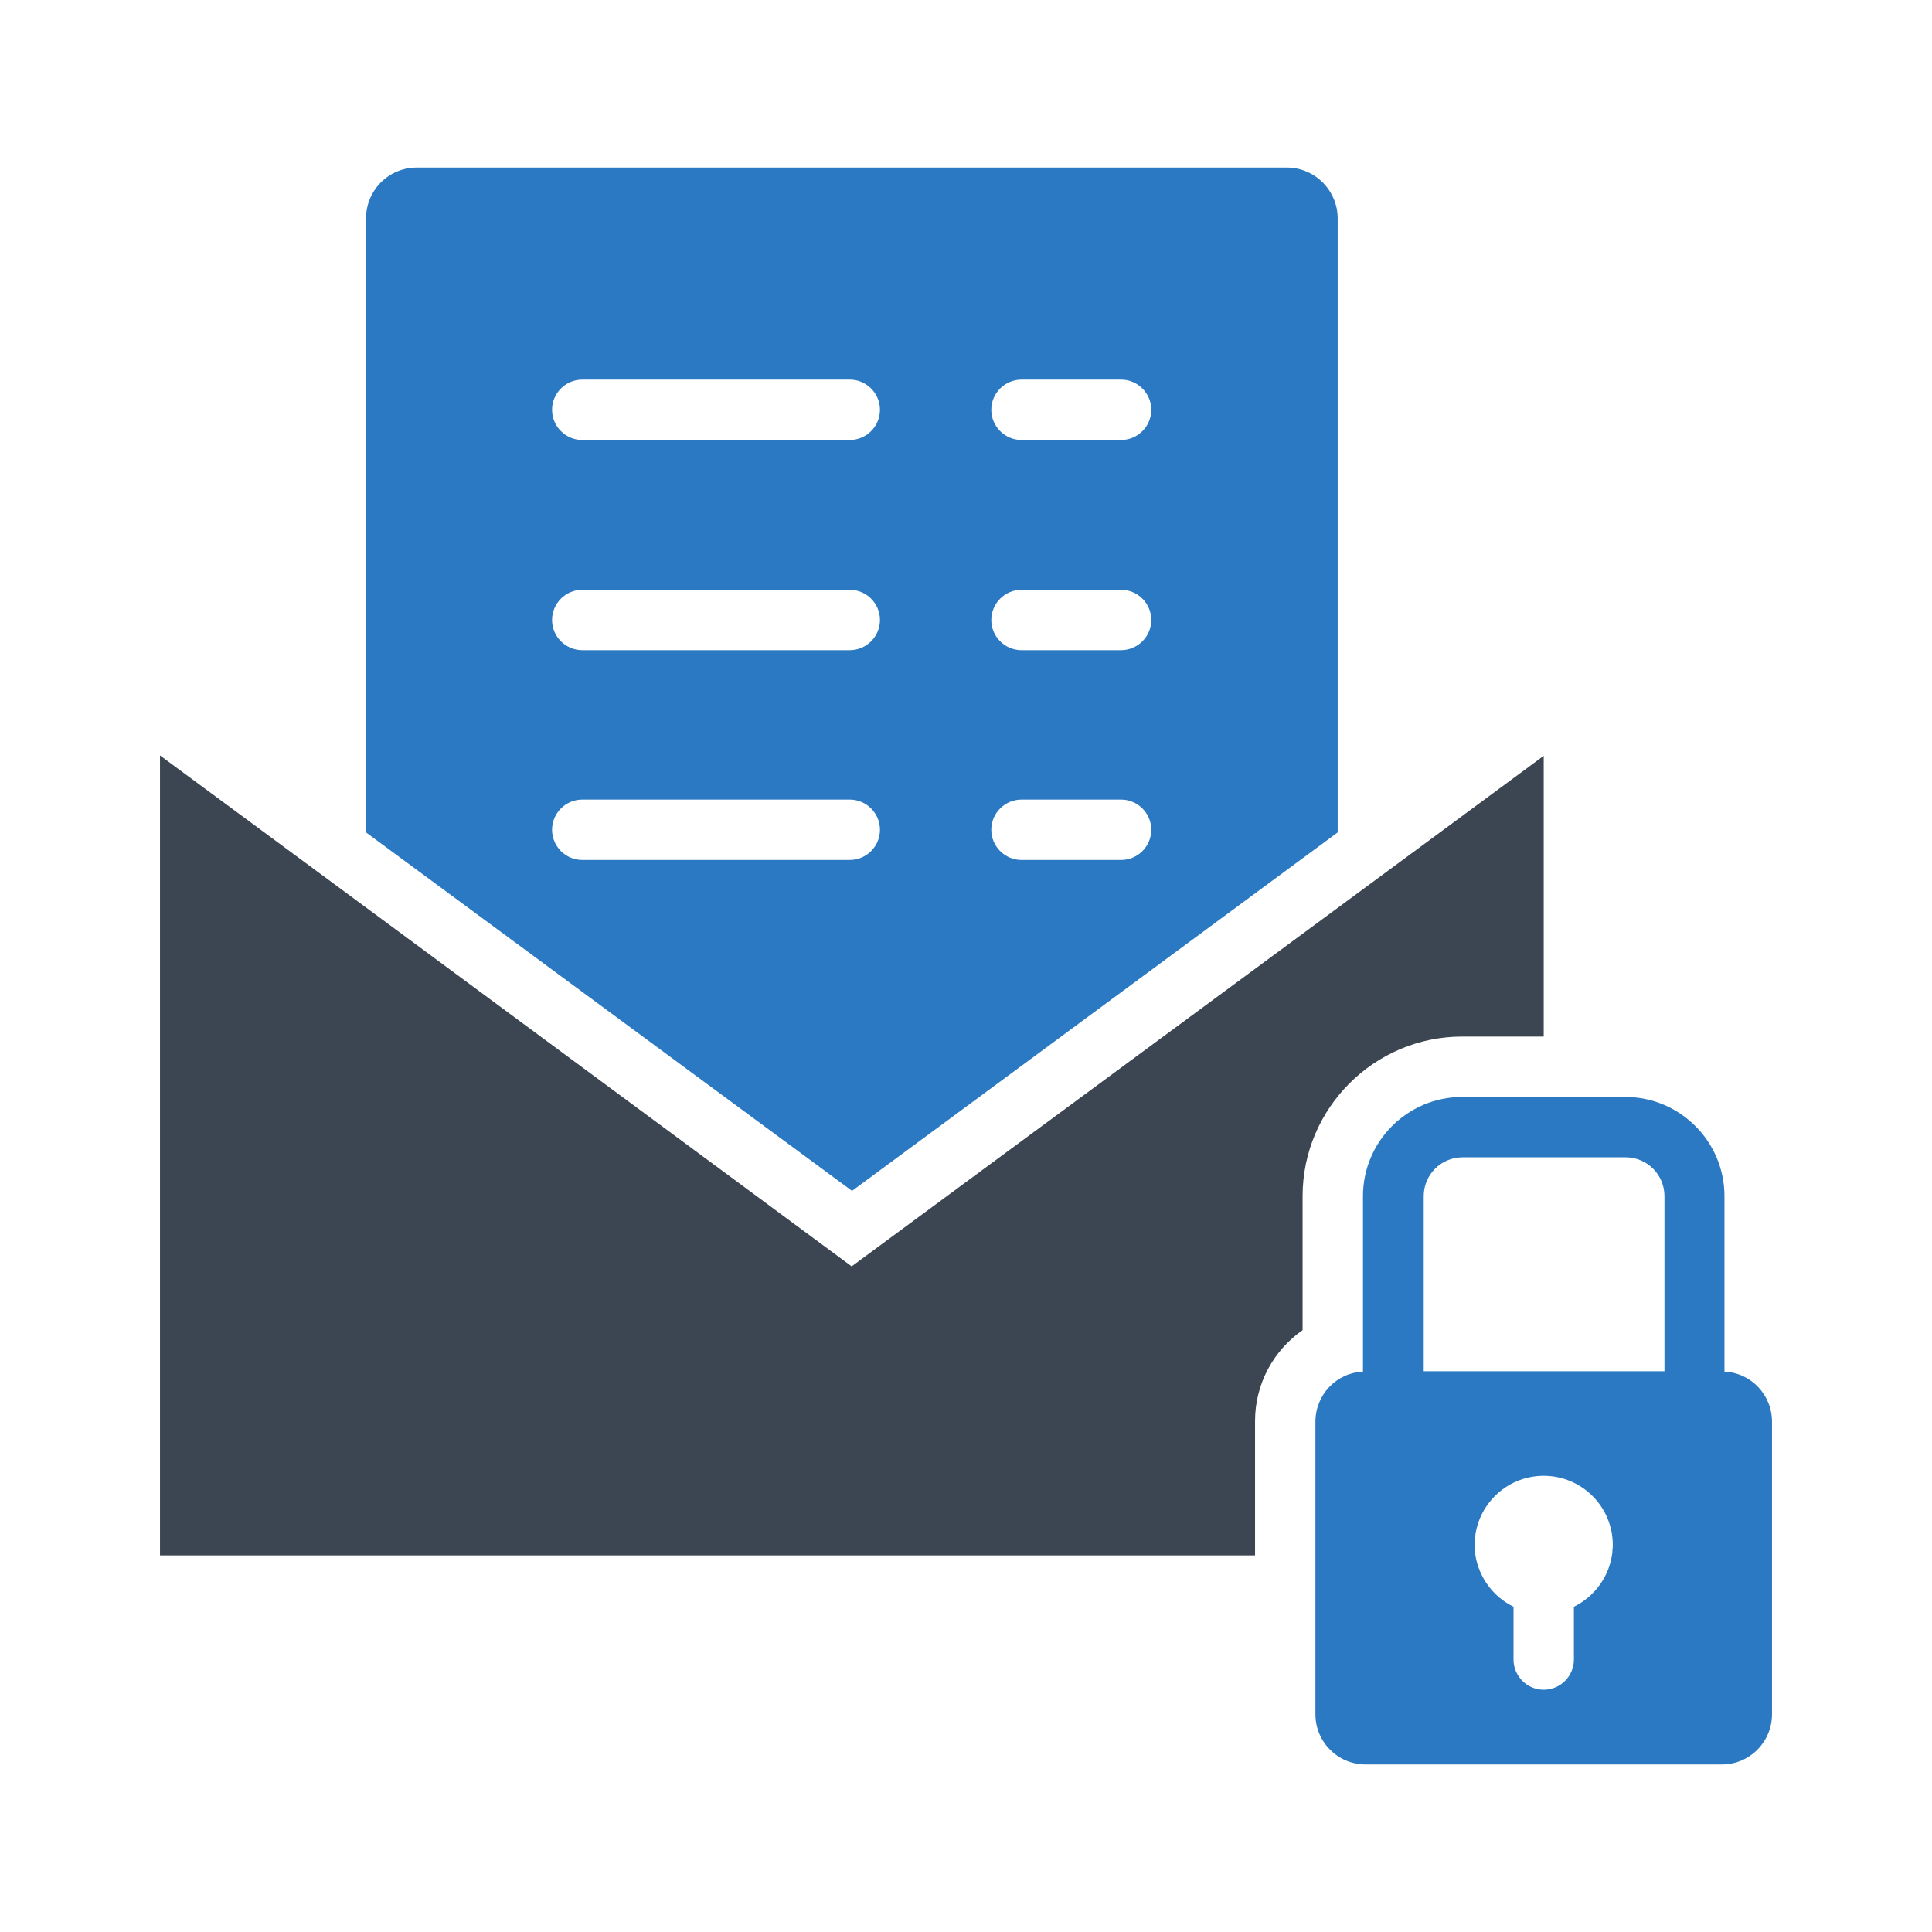
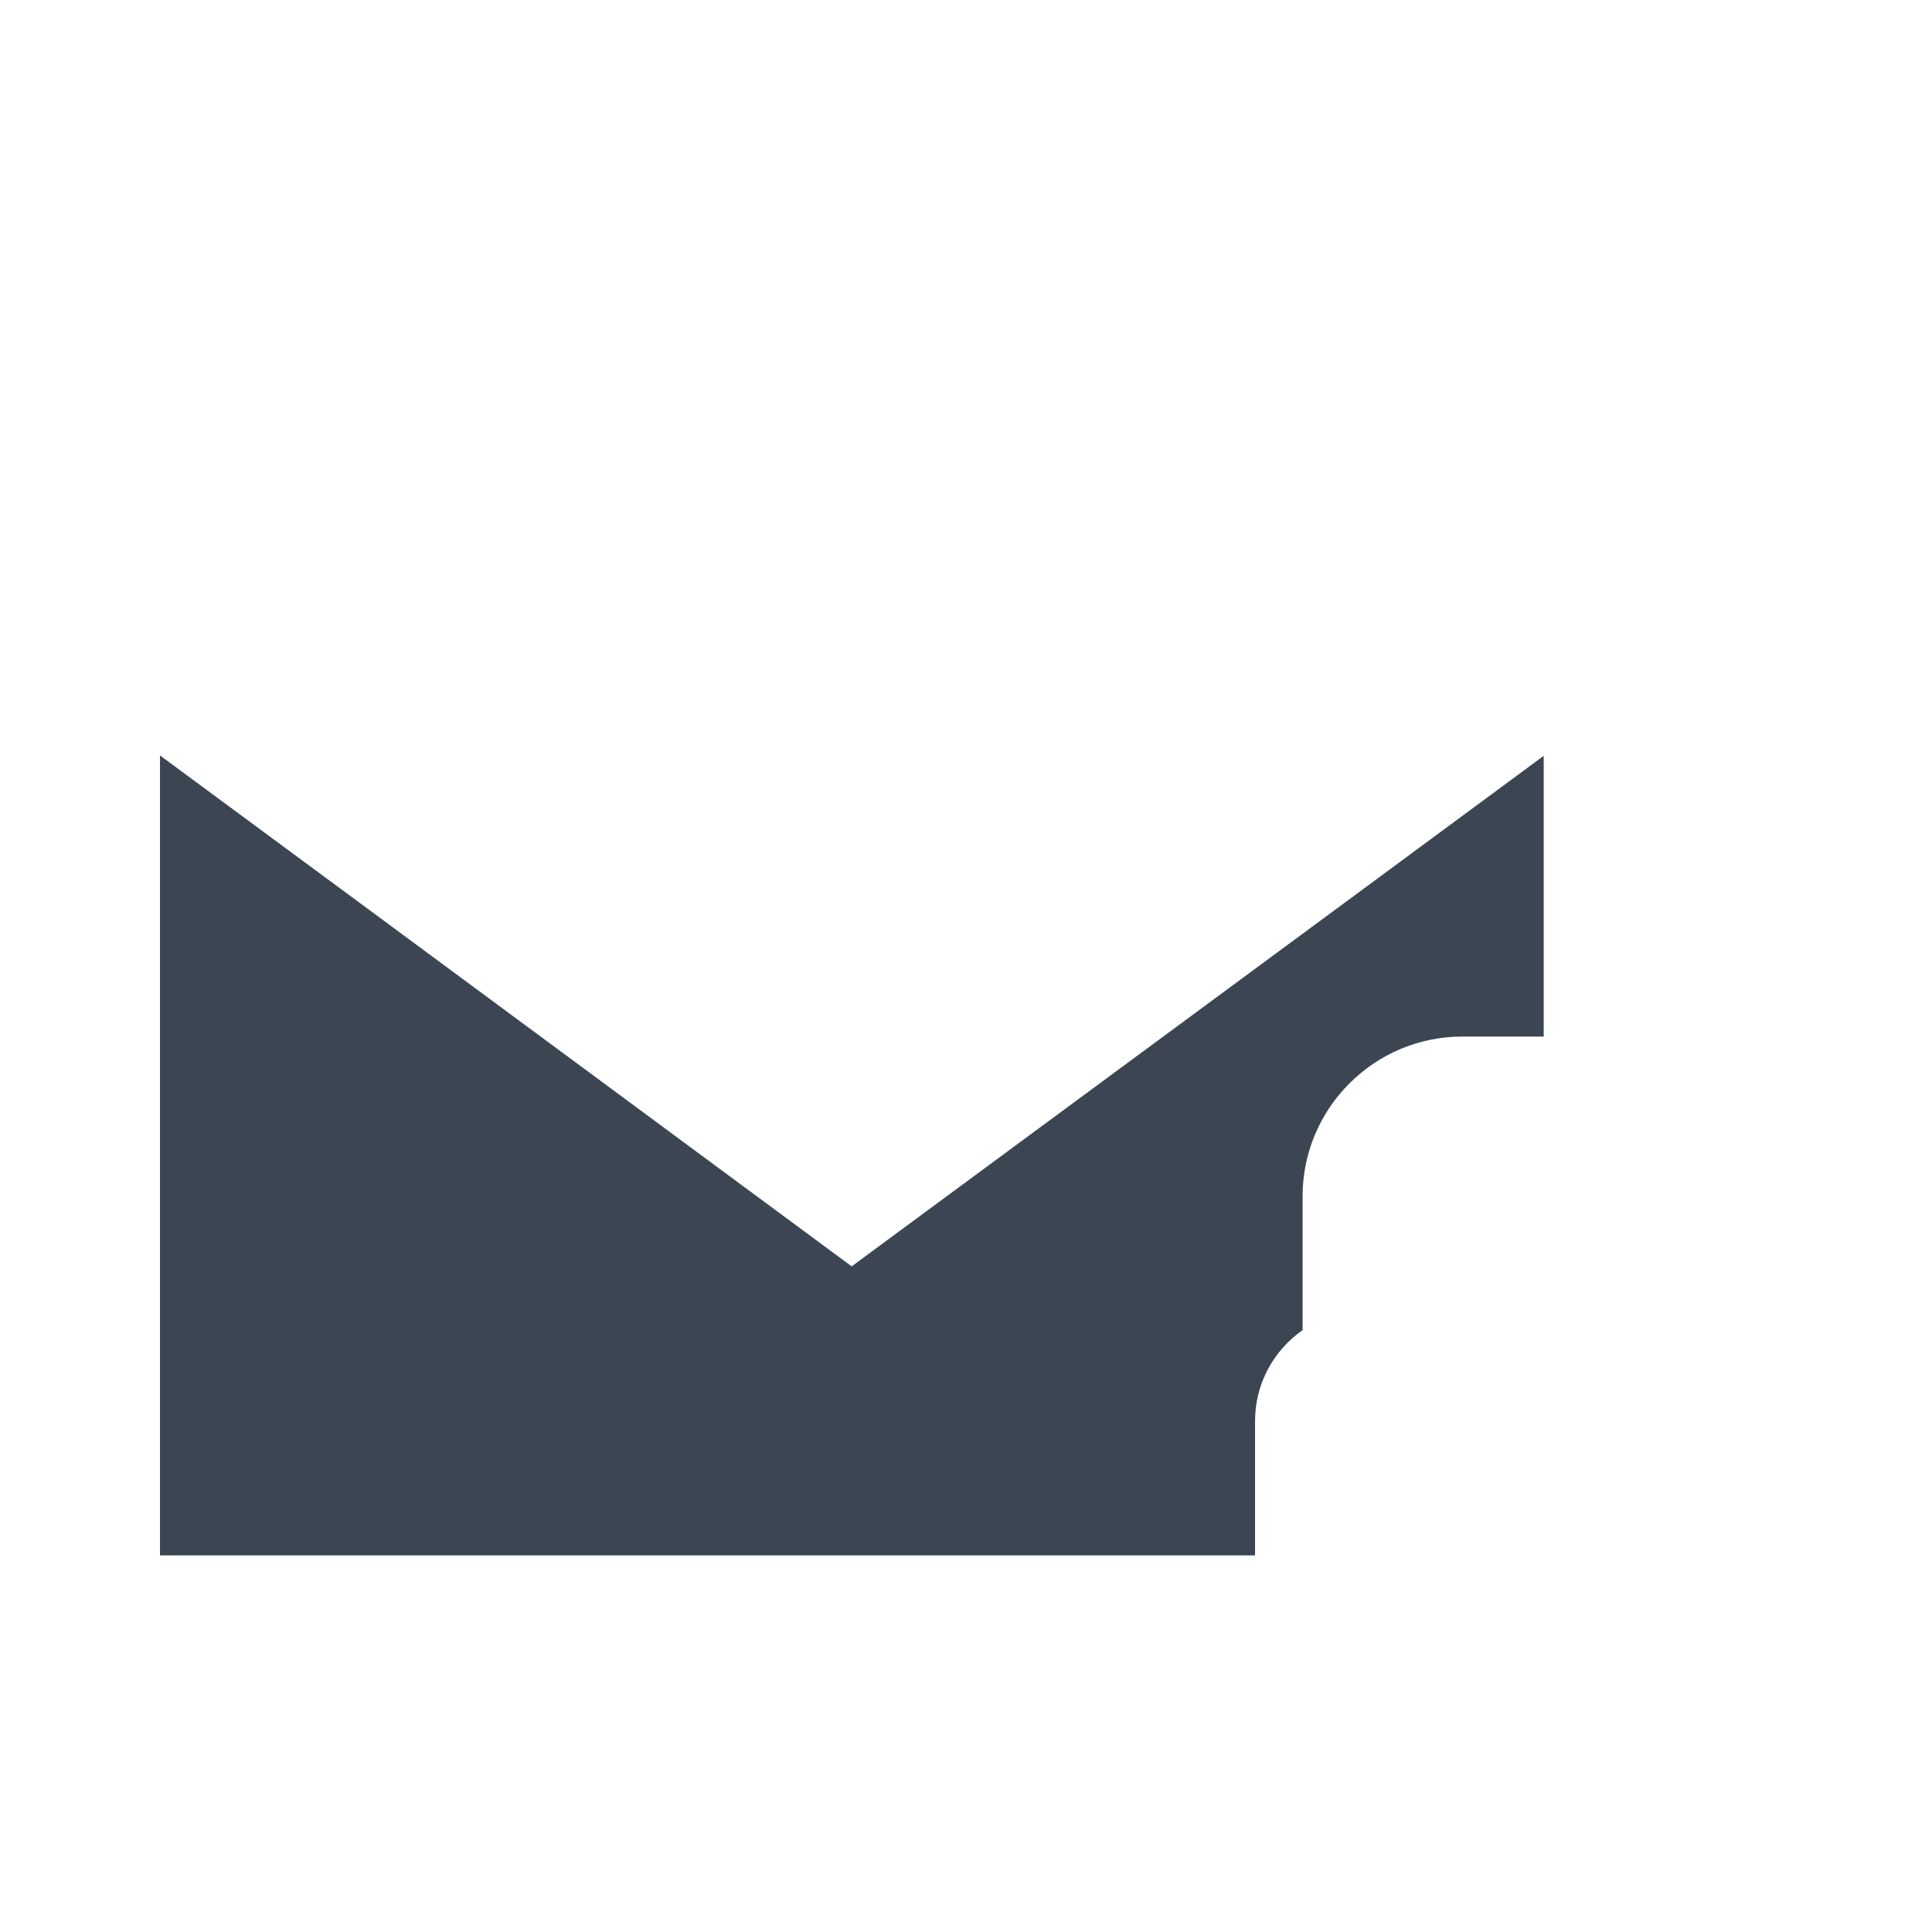
<svg xmlns="http://www.w3.org/2000/svg" width="800px" height="800px" viewBox="0 0 512 512" id="Layer_1" version="1.1" xml:space="preserve">
  <style type="text/css">
	.st0{fill:#2B79C2;}
	.st1{fill:#3B4652;}
	.st2{fill:#333333;}
</style>
  <g>
-     <path class="st0" d="M354.5,220.6V57.9c0-7.4-6-13.5-13.5-13.5H110.5c-7.5,0-13.5,6-13.5,13.5v162.7l128.8,95L354.5,220.6z    M270.7,100.6h26.4c4.4,0,8,3.6,8,8c0,4.4-3.6,8-8,8h-26.4c-4.4,0-8-3.6-8-8C262.7,104.2,266.3,100.6,270.7,100.6z M270.7,156.3   h26.4c4.4,0,8,3.6,8,8s-3.6,8-8,8h-26.4c-4.4,0-8-3.6-8-8S266.3,156.3,270.7,156.3z M270.7,211.9h26.4c4.4,0,8,3.6,8,8s-3.6,8-8,8   h-26.4c-4.4,0-8-3.6-8-8S266.3,211.9,270.7,211.9z M154.3,100.6h70.9c4.4,0,8,3.6,8,8c0,4.4-3.6,8-8,8h-70.9c-4.4,0-8-3.6-8-8   C146.3,104.2,149.9,100.6,154.3,100.6z M154.3,156.3h70.9c4.4,0,8,3.6,8,8s-3.6,8-8,8h-70.9c-4.4,0-8-3.6-8-8   S149.9,156.3,154.3,156.3z M154.3,227.9c-4.4,0-8-3.6-8-8s3.6-8,8-8h70.9c4.4,0,8,3.6,8,8s-3.6,8-8,8H154.3z" />
    <path class="st1" d="M387.5,274.7h21.6v-74.4l-54.6,40.3l-128.8,95L97,240.5l-54.6-40.3v212h290.2v-35.6c0-10,5-18.8,12.6-24.1V317   C345.2,293.7,364.2,274.7,387.5,274.7z" />
-     <path class="st0" d="M457,363.5V317c0-14.5-11.8-26.3-26.3-26.3h-43.2c-14.5,0-26.3,11.8-26.3,26.3v46.5c-7,0.3-12.6,6.1-12.6,13.3   v77.5c0,7.3,5.9,13.3,13.3,13.3h94.4c7.4,0,13.3-6,13.3-13.3v-77.5C469.6,369.6,464,363.8,457,363.5z M427.3,410.8   c0,0.2,0,0.3,0,0.5c-0.7,6.4-4.7,11.8-10.2,14.5v14c0,4.4-3.6,8-8,8s-8-3.6-8-8v-14c-5.3-2.6-9.1-7.6-10.1-13.6   c0-0.3-0.1-0.6-0.1-0.9c0-0.2,0-0.3,0-0.5c-0.1-0.5-0.1-0.9-0.1-1.4c0-10.1,8.2-18.3,18.3-18.3c10.1,0,18.3,8.2,18.3,18.3   C427.4,409.9,427.4,410.4,427.3,410.8z M441,363.4h-63.7V317c0-5.7,4.6-10.3,10.3-10.3h43.2c5.7,0,10.3,4.6,10.3,10.3V363.4z" />
  </g>
</svg>